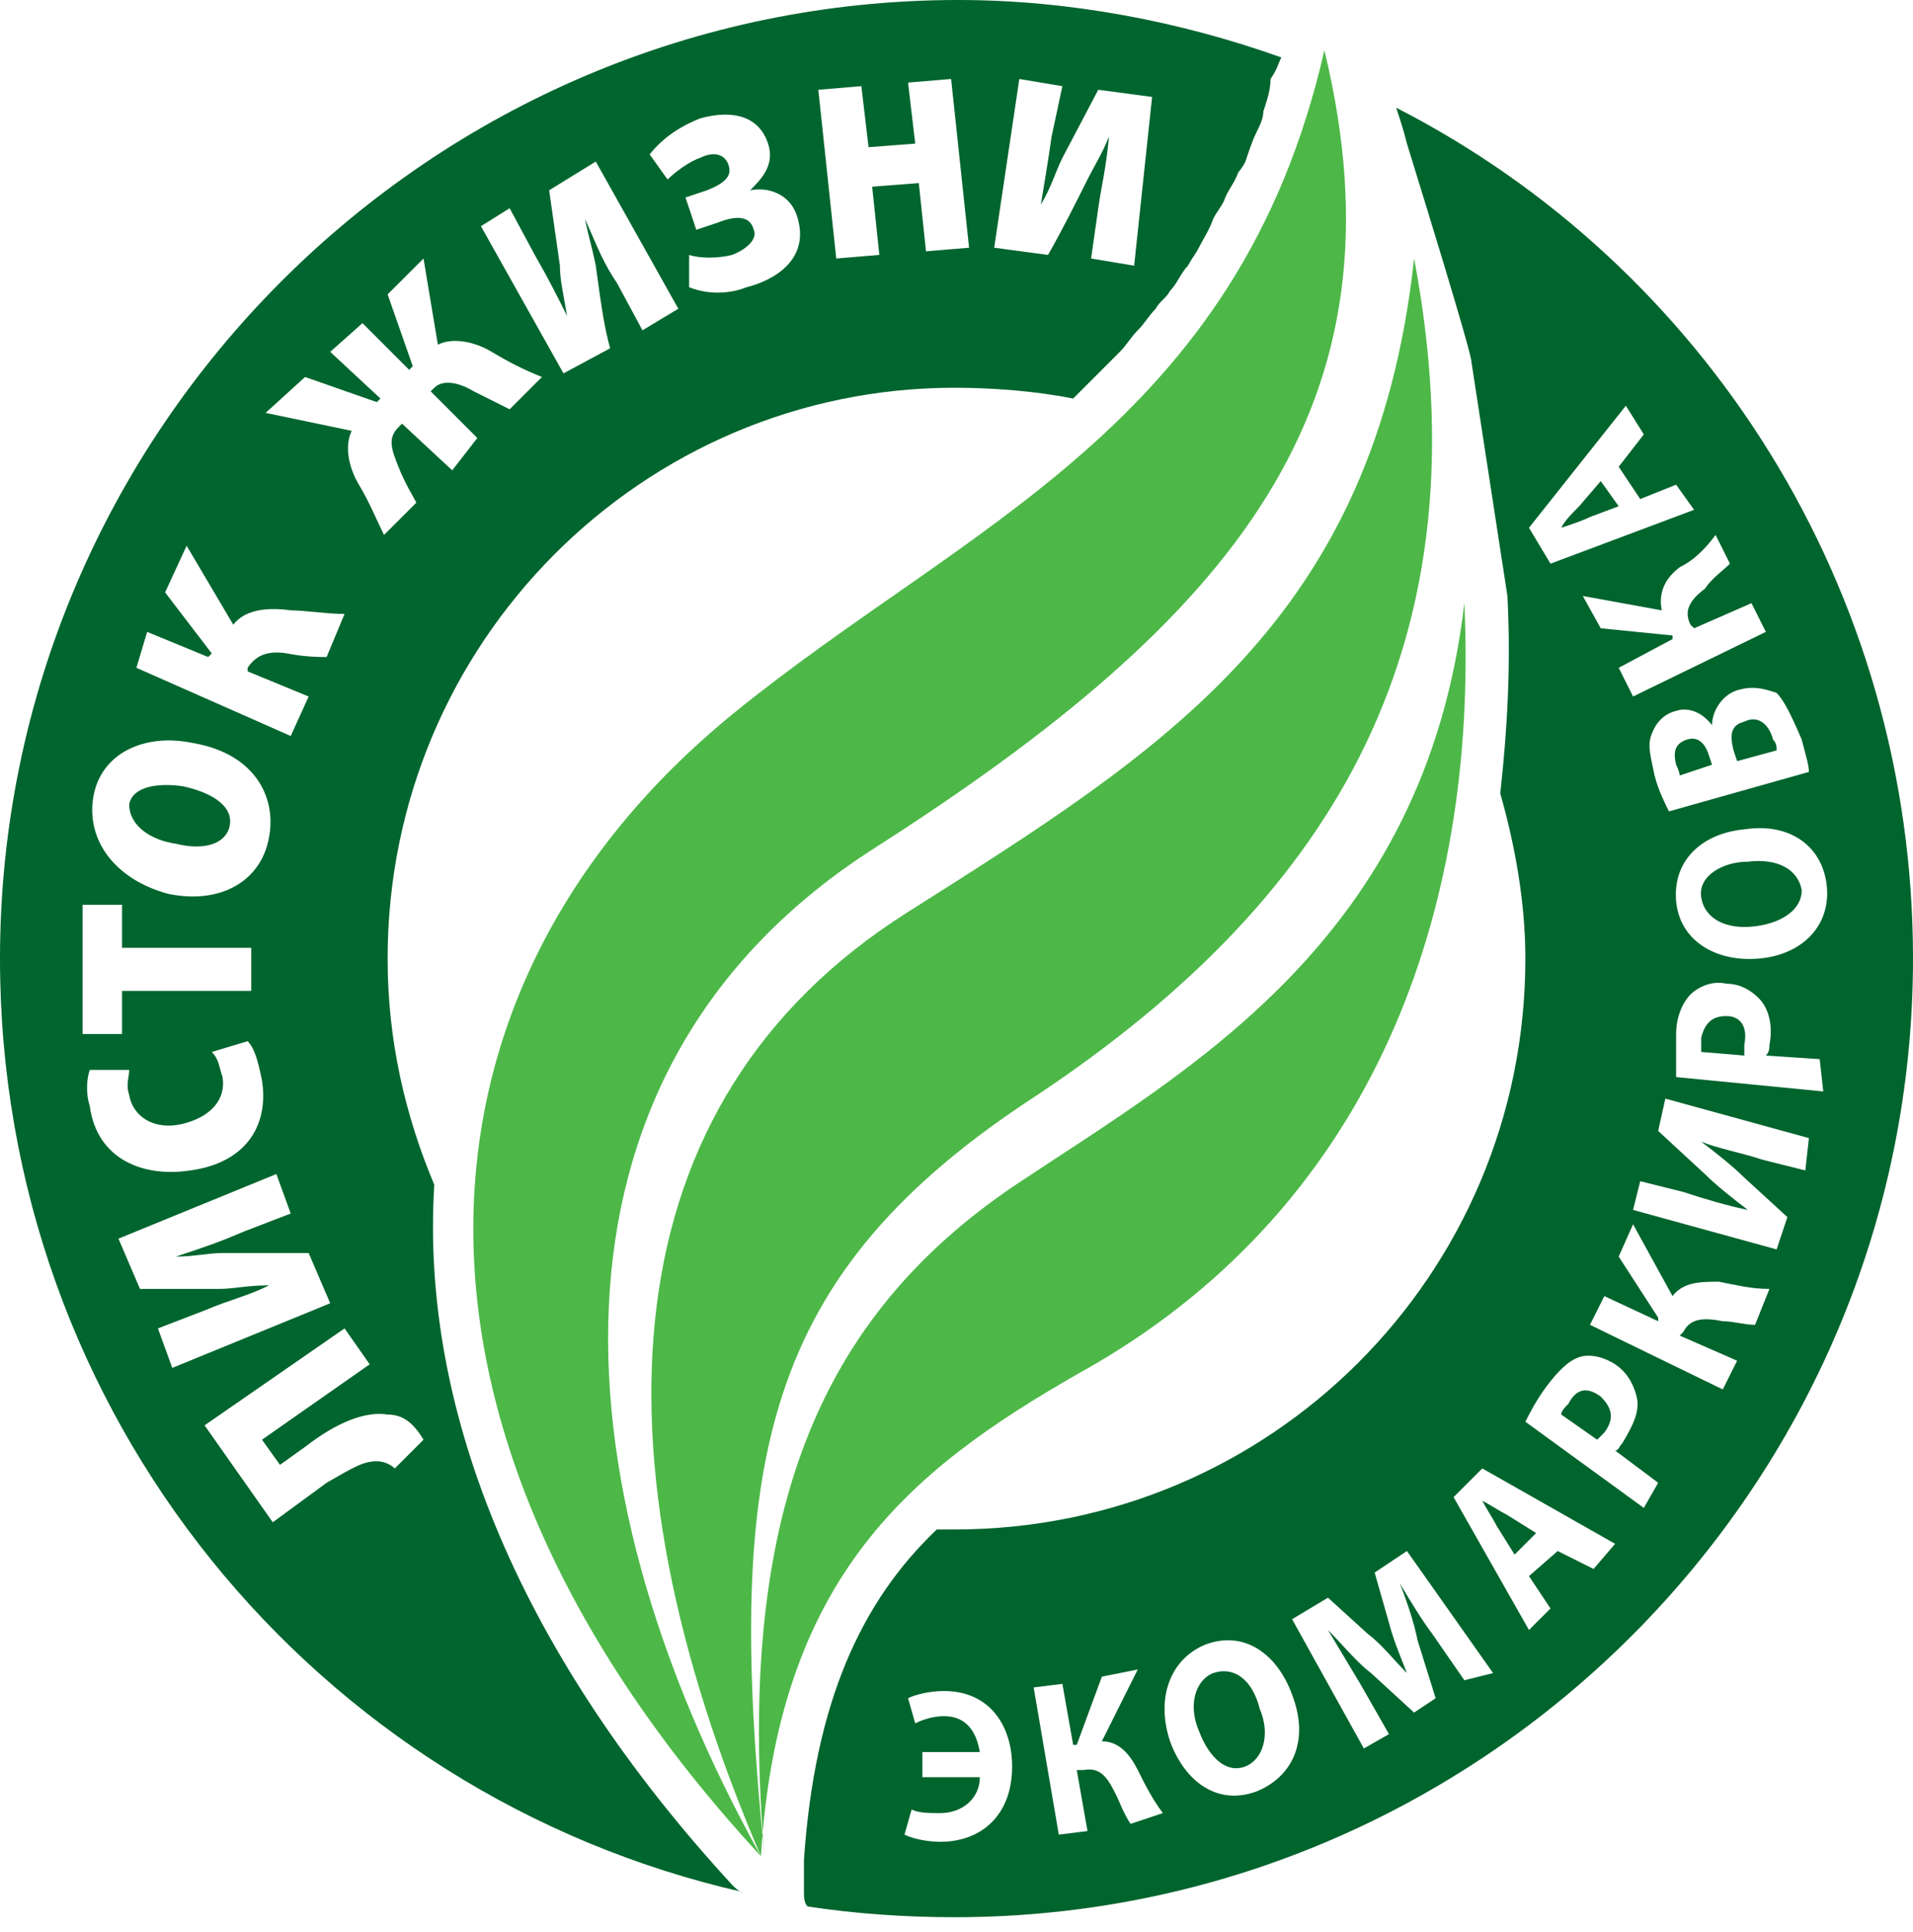
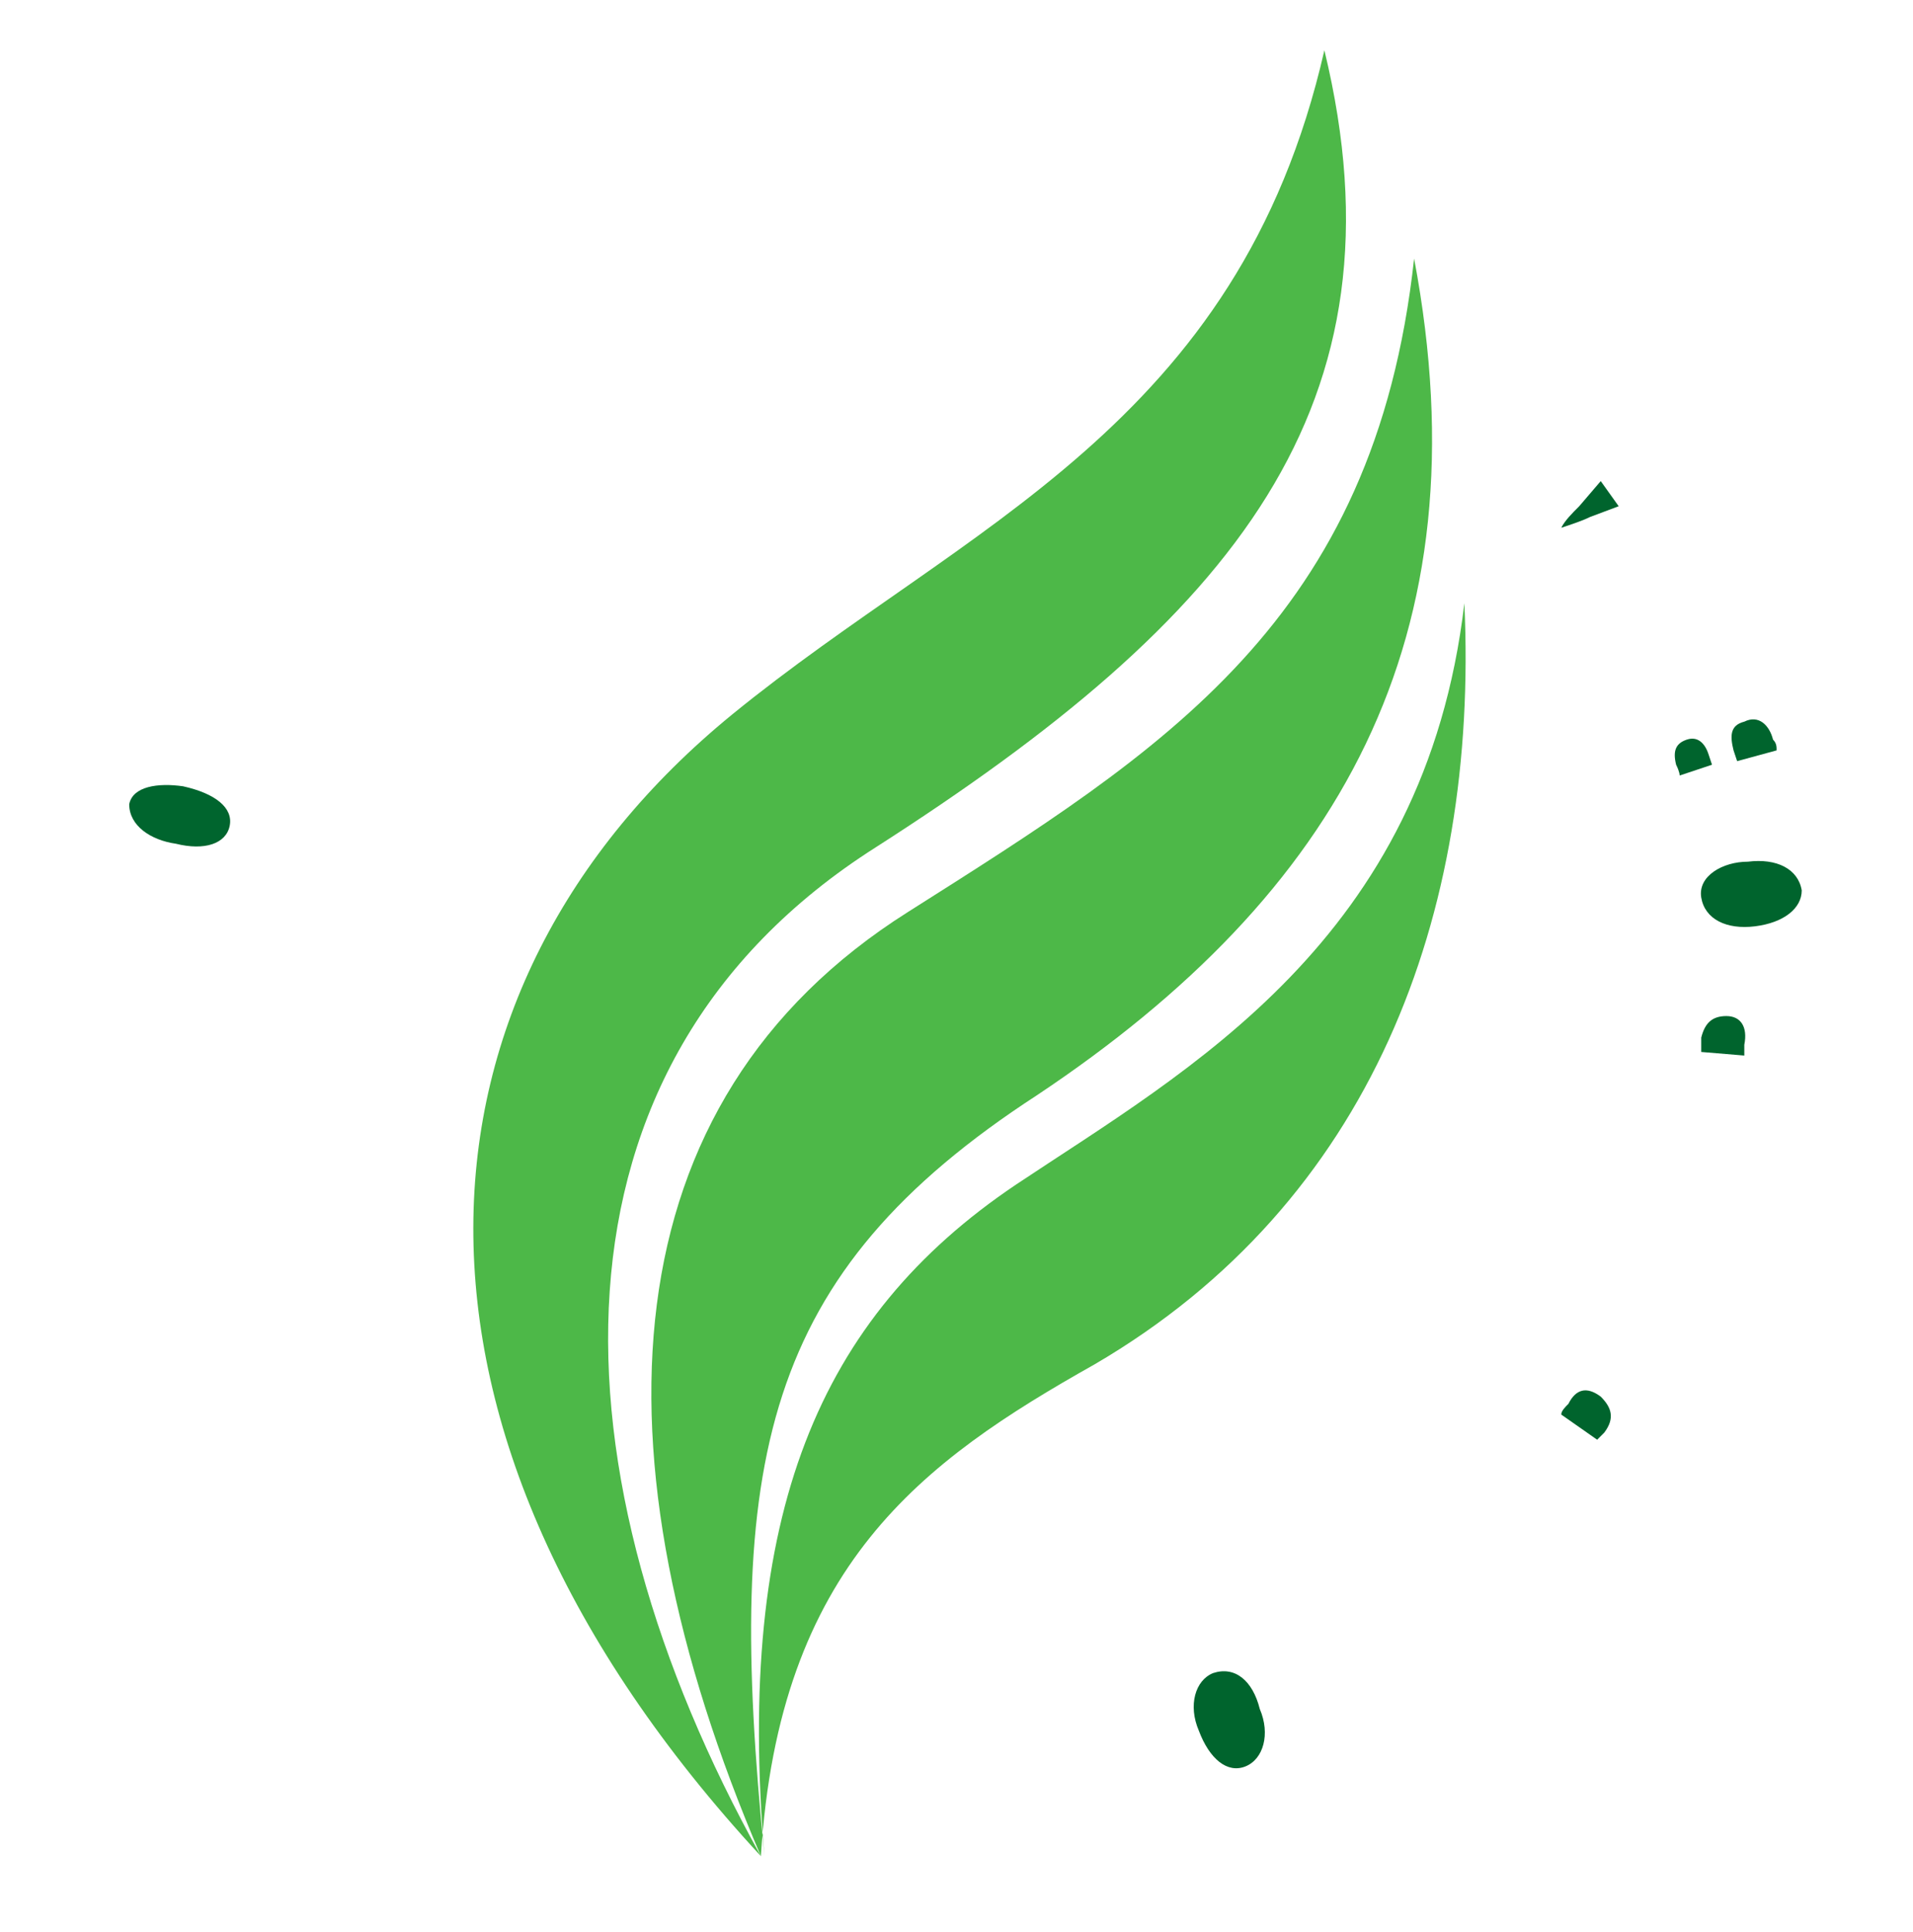
<svg xmlns="http://www.w3.org/2000/svg" width="104" height="105" viewBox="0 0 104 105" fill="none">
-   <path d="M39.805 102.439C28.488 90.146 22.829 76.878 23.61 64.39C22.049 60.683 21.073 56.585 21.073 52.098C21.073 34.927 34.927 21.073 51.902 21.073C54.049 21.073 56.39 21.268 58.342 21.659C58.927 21.073 59.512 20.488 60.098 19.902C60.293 19.707 60.683 19.317 60.878 19.122C61.268 18.732 61.463 18.341 61.854 17.951C62.244 17.561 62.439 17.171 62.829 16.78C63.024 16.39 63.415 16.195 63.61 15.805C64 15.415 64.195 14.829 64.585 14.439C64.781 14.049 64.976 13.854 65.171 13.463C65.366 13.073 65.756 12.488 65.951 11.902C66.146 11.512 66.341 11.317 66.537 10.927C66.732 10.341 67.122 9.951 67.317 9.366C67.317 9.366 67.512 9.171 67.707 8.78C67.902 8.195 68.098 7.61 68.293 7.22C68.488 6.829 68.683 6.439 68.683 6.049C68.878 5.463 69.073 4.878 69.073 4.293C69.463 3.707 69.463 3.512 69.659 3.122C64.195 1.171 58.146 0 52.098 0C23.415 0 0 23.415 0 52.098C0 76.878 17.171 97.561 40.39 102.829C40.195 102.829 40 102.634 39.805 102.439ZM55.415 4.293L57.756 4.683L57.171 7.415C56.976 8.78 56.781 9.951 56.585 11.122C57.171 10.146 57.366 9.366 57.756 8.585L59.707 4.878L62.634 5.268L61.658 14.439L59.317 14.049L59.707 11.317C59.902 9.951 60.098 9.366 60.293 7.415C59.903 8.39 59.512 8.976 59.122 9.756C58.537 10.927 57.756 12.488 56.976 13.854L54.049 13.463L55.415 4.293ZM46.829 4.683L47.219 8L49.756 7.805L49.366 4.488L51.707 4.293L52.683 13.463L50.342 13.659L49.951 9.951L47.415 10.146L47.805 13.854L45.463 14.049L44.488 4.878L46.829 4.683ZM38.049 6.439C39.415 6.049 41.171 6.049 41.756 7.805C42.146 8.976 41.366 9.756 40.781 10.341C41.756 10.146 42.927 10.537 43.317 11.707C44.098 14.049 42.146 15.22 40.585 15.61C39.61 16 38.439 16 37.463 15.61V13.854C38.049 14.049 39.024 14.049 39.805 13.854C40.781 13.463 41.171 12.878 40.976 12.488C40.781 11.707 40 11.707 39.024 12.098L37.854 12.488L37.268 10.732L38.439 10.341C39.415 9.951 39.805 9.561 39.61 8.976C39.415 8.39 38.829 8.195 38.049 8.585C37.463 8.78 36.683 9.366 36.293 9.756L35.317 8.39C36.098 7.415 37.073 6.829 38.049 6.439ZM27.707 11.317L29.073 13.854C29.854 15.22 30.244 16 30.829 17.171C30.634 16 30.439 15.22 30.439 14.439L29.854 10.341L32.39 8.78L36.878 16.78L34.927 17.951L33.561 15.415C32.781 14.244 32.585 13.659 31.805 11.902C32 12.878 32.195 13.463 32.39 14.439C32.585 15.805 32.781 17.561 33.171 18.927L30.634 20.293L26.146 12.293L27.707 11.317ZM16.585 20.488L20.488 21.854L20.683 21.659L17.951 19.122L19.707 17.561L22.244 20.098L22.439 19.902L21.073 16L23.024 14.049L23.805 18.732C24.585 18.341 25.756 18.537 26.732 19.122C27.707 19.707 28.488 20.098 29.463 20.488L27.707 22.244C27.317 22.049 26.537 21.659 25.756 21.268C24.78 20.683 24 20.683 23.61 21.073L23.415 21.268L25.951 23.805L24.585 25.561L21.854 23.024L21.659 23.22C21.073 23.805 21.268 24.39 21.659 25.366C22.049 26.341 22.439 26.927 22.634 27.317L20.878 29.073C20.488 28.293 20.098 27.317 19.512 26.341C18.927 25.366 18.732 24.195 19.122 23.415L14.439 22.439L16.585 20.488ZM8 34.342L11.317 35.707L11.512 35.512L8.976 32.195L10.146 29.659L12.683 33.951C13.268 33.171 14.439 32.976 15.805 33.171C16.585 33.171 17.756 33.366 18.732 33.366L17.756 35.707C17.366 35.707 16.585 35.707 15.61 35.512C14.439 35.317 13.854 35.707 13.463 36.293V36.488L16.78 37.854L15.805 40L7.415 36.293L8 34.342ZM5.073 43.317C5.463 40.976 7.805 39.805 10.537 40.39C13.854 40.976 15.024 43.317 14.634 45.463C14.244 47.805 12.098 49.171 9.171 48.585C6.244 47.805 4.683 45.658 5.073 43.317ZM4.488 49.171H6.634V51.512H13.659V53.854H6.634V56.195H4.488V49.171ZM4.878 60.098C4.683 59.512 4.683 58.732 4.878 58.146H7.024C7.024 58.537 6.829 58.927 7.024 59.512C7.22 60.683 8.39 61.463 9.951 61.073C11.512 60.683 12.293 59.707 12.098 58.537C11.902 57.951 11.902 57.561 11.512 57.171L13.463 56.585C13.854 56.976 14.049 57.756 14.244 58.732C14.634 61.268 13.268 63.219 10.341 63.61C7.805 64 5.268 63.024 4.878 60.098ZM8.585 72.195L11.122 71.219C12.488 70.634 13.463 70.439 14.634 69.854C13.463 69.854 12.683 70.049 11.902 70.049H7.61L6.439 67.317L15.024 63.805L15.805 65.951L13.268 66.927C11.902 67.512 11.317 67.707 9.561 68.293C10.537 68.293 11.317 68.098 12.098 68.098C13.463 68.098 15.22 68.098 16.78 68.098L17.951 70.829L9.366 74.341L8.585 72.195ZM21.463 79.805C21.268 79.61 20.878 79.415 20.488 79.415C19.707 79.415 19.122 79.805 17.756 80.585L14.829 82.732L11.122 77.463L18.732 72.195L20.098 74.146L14.244 78.244L15.22 79.61L16.585 78.634C18.341 77.268 19.902 76.683 21.073 76.878C21.854 76.878 22.439 77.268 23.024 78.244L21.463 79.805Z" fill="#00652E" />
  <path d="M9.561 45.854C11.122 46.244 12.293 45.854 12.488 44.878C12.683 43.903 11.707 43.122 9.951 42.732C8.585 42.537 7.22 42.732 7.024 43.707C7.024 44.878 8.195 45.659 9.561 45.854Z" fill="#00652E" />
  <path d="M86.439 28.098L88 27.512L87.024 26.146L85.854 27.512C85.463 27.902 85.073 28.293 84.878 28.683C85.463 28.488 86.049 28.293 86.439 28.098Z" fill="#00642D" />
  <path d="M91.707 40.195C91.122 40.39 90.927 40.78 91.122 41.561C91.317 41.951 91.317 42.146 91.317 42.146L93.073 41.561L92.878 40.975C92.683 40.39 92.293 40 91.707 40.195Z" fill="#00642D" />
  <path d="M92.488 48.781C92.683 49.951 93.854 50.537 95.415 50.342C96.976 50.147 97.951 49.366 97.951 48.39C97.756 47.22 96.585 46.634 95.024 46.83C93.659 46.83 92.293 47.61 92.488 48.781Z" fill="#00642D" />
  <path d="M94.244 40.781L94.439 41.366L96.585 40.781C96.585 40.586 96.585 40.39 96.39 40.195C96.195 39.415 95.61 38.829 94.829 39.22C94.049 39.415 94.049 40 94.244 40.781Z" fill="#00642D" />
-   <path d="M82.341 84.488L83.512 83.317L81.951 82.341C81.561 82.146 80.976 81.756 80.585 81.561C80.781 81.951 81.171 82.537 81.366 82.927L82.341 84.488Z" fill="#00642D" />
  <path d="M85.268 76.293C85.073 76.488 84.878 76.683 84.878 76.878L86.829 78.244C87.024 78.049 87.024 78.049 87.219 77.854C87.805 77.073 87.61 76.488 87.024 75.903C86.244 75.317 85.659 75.512 85.268 76.293Z" fill="#00642D" />
  <path d="M93.854 55.22C93.073 55.22 92.683 55.61 92.488 56.391C92.488 56.781 92.488 56.976 92.488 57.171L94.829 57.366C94.829 57.171 94.829 56.976 94.829 56.781C95.024 55.805 94.634 55.22 93.854 55.22Z" fill="#00642D" />
  <path d="M65.951 90.927C64.976 91.317 64.585 92.683 65.171 94.049C65.756 95.61 66.732 96.391 67.707 96C68.683 95.61 69.073 94.244 68.488 92.878C68.098 91.317 67.122 90.537 65.951 90.927Z" fill="#00642D" />
-   <path d="M75.902 5.854C76.098 6.439 76.293 7.024 76.488 7.805C79.805 18.536 80 19.512 80 19.707L81.951 32.39C82.146 36.097 81.951 39.61 81.561 43.122C82.341 45.853 82.927 48.975 82.927 52.097C82.927 69.268 69.073 83.122 51.902 83.122C51.512 83.122 51.317 83.122 50.927 83.122C46.829 87.024 44.293 92.488 43.707 101.073C43.707 101.268 43.707 102.049 43.707 102.829C43.707 103.024 43.707 103.414 43.902 103.61C46.439 104 49.171 104.195 51.902 104.195C80.585 104.195 104 80.78 104 52.097C104 32 92.683 14.439 75.902 5.854ZM99.317 48.195C99.512 50.341 97.951 51.902 95.61 52.097C93.268 52.292 91.317 51.122 91.122 48.975C90.927 46.634 92.683 45.268 94.829 45.073C97.366 44.683 99.122 46.049 99.317 48.195ZM97.951 40.195C98.146 40.975 98.341 41.561 98.341 41.951L90.732 44.097C90.537 43.707 90.146 42.927 89.951 42.146C89.756 41.171 89.561 40.585 89.756 40C89.951 39.414 90.341 38.829 91.122 38.634C91.707 38.439 92.488 38.634 93.073 39.414C93.073 38.634 93.659 37.658 94.634 37.463C95.415 37.268 96 37.463 96.585 37.658C96.976 38.049 97.366 38.829 97.951 40.195ZM93.268 29.073L94.049 30.634C93.659 31.024 93.073 31.415 92.683 32C91.902 32.585 91.512 33.171 91.902 33.951L92.098 34.146L95.219 32.78L96 34.341L88.781 37.853L88 36.292L90.927 34.732V34.536L87.024 34.146L86.049 32.39L90.341 33.171C90.146 32.195 90.537 31.415 91.317 30.829C92.097 30.439 92.683 29.854 93.268 29.073ZM88.39 22.049L89.366 23.61L88 25.366L89.171 27.122L91.122 26.341L92.098 27.707L84.293 30.634L83.122 28.683L88.39 22.049ZM51.122 100.097C50.342 100.097 49.561 99.902 49.171 99.707L49.561 98.341C49.951 98.536 50.537 98.537 51.122 98.537C52.293 98.537 53.268 97.756 53.268 96.585H50.146V95.219H53.268C53.073 94.049 52.488 93.268 51.317 93.268C50.732 93.268 50.146 93.463 49.756 93.658L49.366 92.293C49.756 92.097 50.537 91.902 51.317 91.902C53.854 91.902 55.024 93.853 55.024 96C55.024 98.732 53.268 100.097 51.122 100.097ZM61.463 99.122C61.073 98.536 60.878 97.951 60.683 97.561C60.293 96.78 59.902 96 58.927 96.195H58.537L59.122 99.512L57.561 99.707L56.195 91.707L57.756 91.512L58.342 94.829H58.537L59.902 91.122L61.854 90.732L59.902 94.634C60.878 94.634 61.463 95.415 61.854 96.195C62.244 96.975 62.634 97.756 63.219 98.537L61.463 99.122ZM68.293 97.366C66.146 98.146 64.39 96.78 63.61 94.634C62.829 92.293 63.61 90.146 65.561 89.366C67.707 88.585 69.463 89.951 70.244 92.097C71.219 94.634 70.244 96.585 68.293 97.366ZM79.61 91.317L77.854 88.78C77.268 88 76.683 87.024 76.098 86.049C76.488 87.024 76.878 88.195 77.073 89.171L78.049 92.293L76.878 93.073L74.537 90.927C73.756 90.341 72.976 89.366 72.195 88.585C72.781 89.561 73.366 90.536 73.951 91.512L75.512 94.244L74.146 95.024L70.244 88L72.195 86.829L74.341 88.78C75.122 89.366 75.707 90.146 76.488 90.927C76.097 89.951 75.707 88.975 75.512 88.195L74.732 85.463L76.488 84.293L81.171 90.927L79.61 91.317ZM86.634 85.268L84.683 84.293L83.122 85.658L84.293 87.415L83.122 88.585L79.024 81.366L80.585 79.805L87.805 83.902L86.634 85.268ZM89.366 81.951L82.927 77.268C83.122 76.878 83.512 76.097 84.098 75.317C84.683 74.536 85.268 73.951 85.854 73.756C86.439 73.561 87.219 73.756 87.805 74.146C88.39 74.536 88.781 75.122 88.976 75.902C89.171 76.683 88.781 77.463 88.195 78.439C88 78.634 88 78.829 87.805 78.829L90.146 80.585L89.366 81.951ZM95.415 72C94.829 72 94.244 71.805 93.659 71.805C92.683 71.61 91.902 71.61 91.512 72.39L91.317 72.585L94.439 73.951L93.659 75.512L86.439 72L87.219 70.439L90.146 71.805V71.61L88 68.293L88.781 66.536L90.927 70.439C91.512 69.658 92.488 69.658 93.463 69.658C94.439 69.853 95.219 70.049 96.195 70.049L95.415 72ZM98.146 63.61L95.805 63.024C94.634 62.634 93.463 62.439 92.488 62.049C93.268 62.634 94.244 63.414 94.829 64L97.171 66.146L96.585 67.902L88.781 65.756L89.171 64.195L91.512 64.78C92.683 65.171 94.049 65.561 95.024 65.756C94.244 65.171 93.268 64.39 92.683 63.805L90.146 61.463L90.537 59.707L98.341 61.853L98.146 63.61ZM99.122 59.317L91.122 58.536C91.122 57.951 91.122 57.366 91.122 56.195C91.122 55.219 91.512 54.439 91.902 54.049C92.293 53.658 93.073 53.268 93.854 53.463C94.634 53.463 95.219 53.853 95.61 54.244C96.195 54.829 96.39 55.805 96.195 56.78C96.195 56.975 96.195 57.171 96 57.366L98.927 57.561L99.122 59.317Z" fill="#00642D" />
  <path d="M47.61 46.049C67.122 33.561 76.683 22.049 72 2.732C67.317 23.22 52.488 28.488 39.805 38.829C21.659 53.658 19.902 77.659 41.366 100.878C29.854 80.195 28.878 57.951 47.61 46.049Z" fill="#4DB848" />
  <path d="M59.512 74.146C74.537 65.366 80.39 49.756 79.61 32.781C77.463 51.122 64.585 58.146 55.219 64.39C44.488 71.61 40 82.341 41.561 100.878C39.415 79.415 41.366 69.268 56.39 59.512C72.781 48.585 80.781 34.732 76.878 14.049C74.732 33.756 63.219 40.781 49.366 49.561C32.976 59.903 32 79.024 41.366 100.878C42.342 85.073 50.146 79.415 59.512 74.146Z" fill="#4DB848" />
</svg>